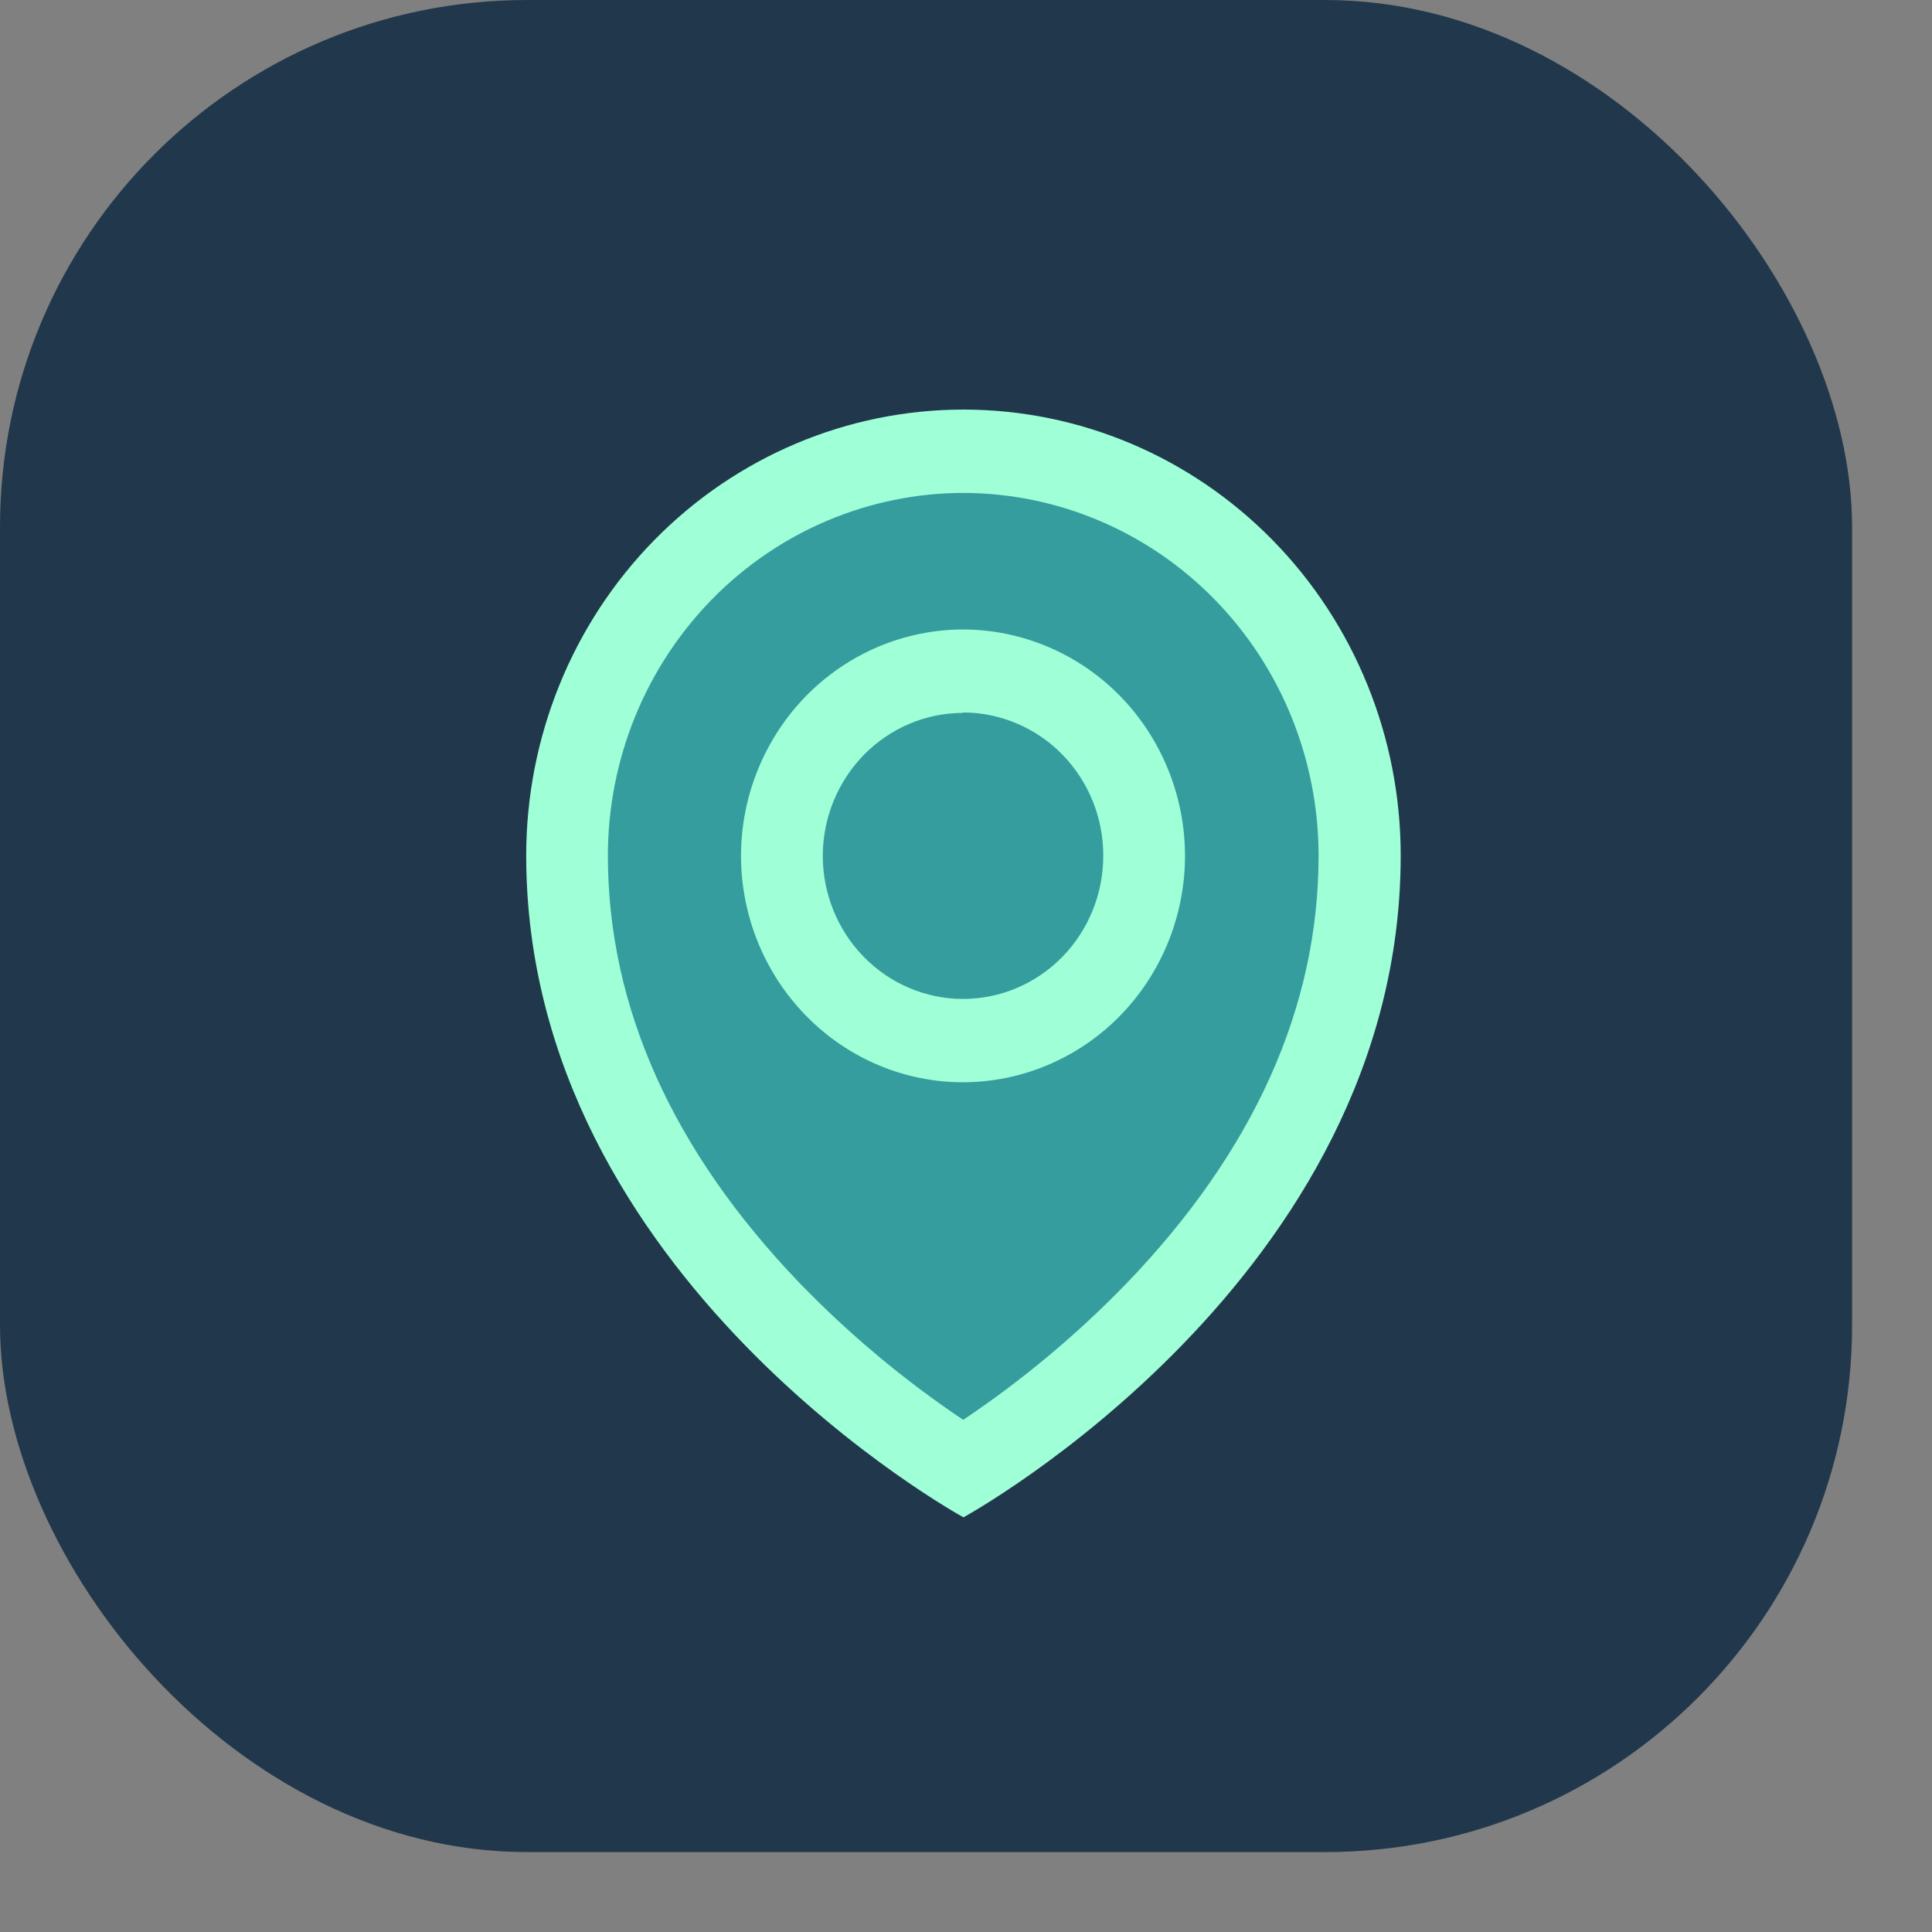
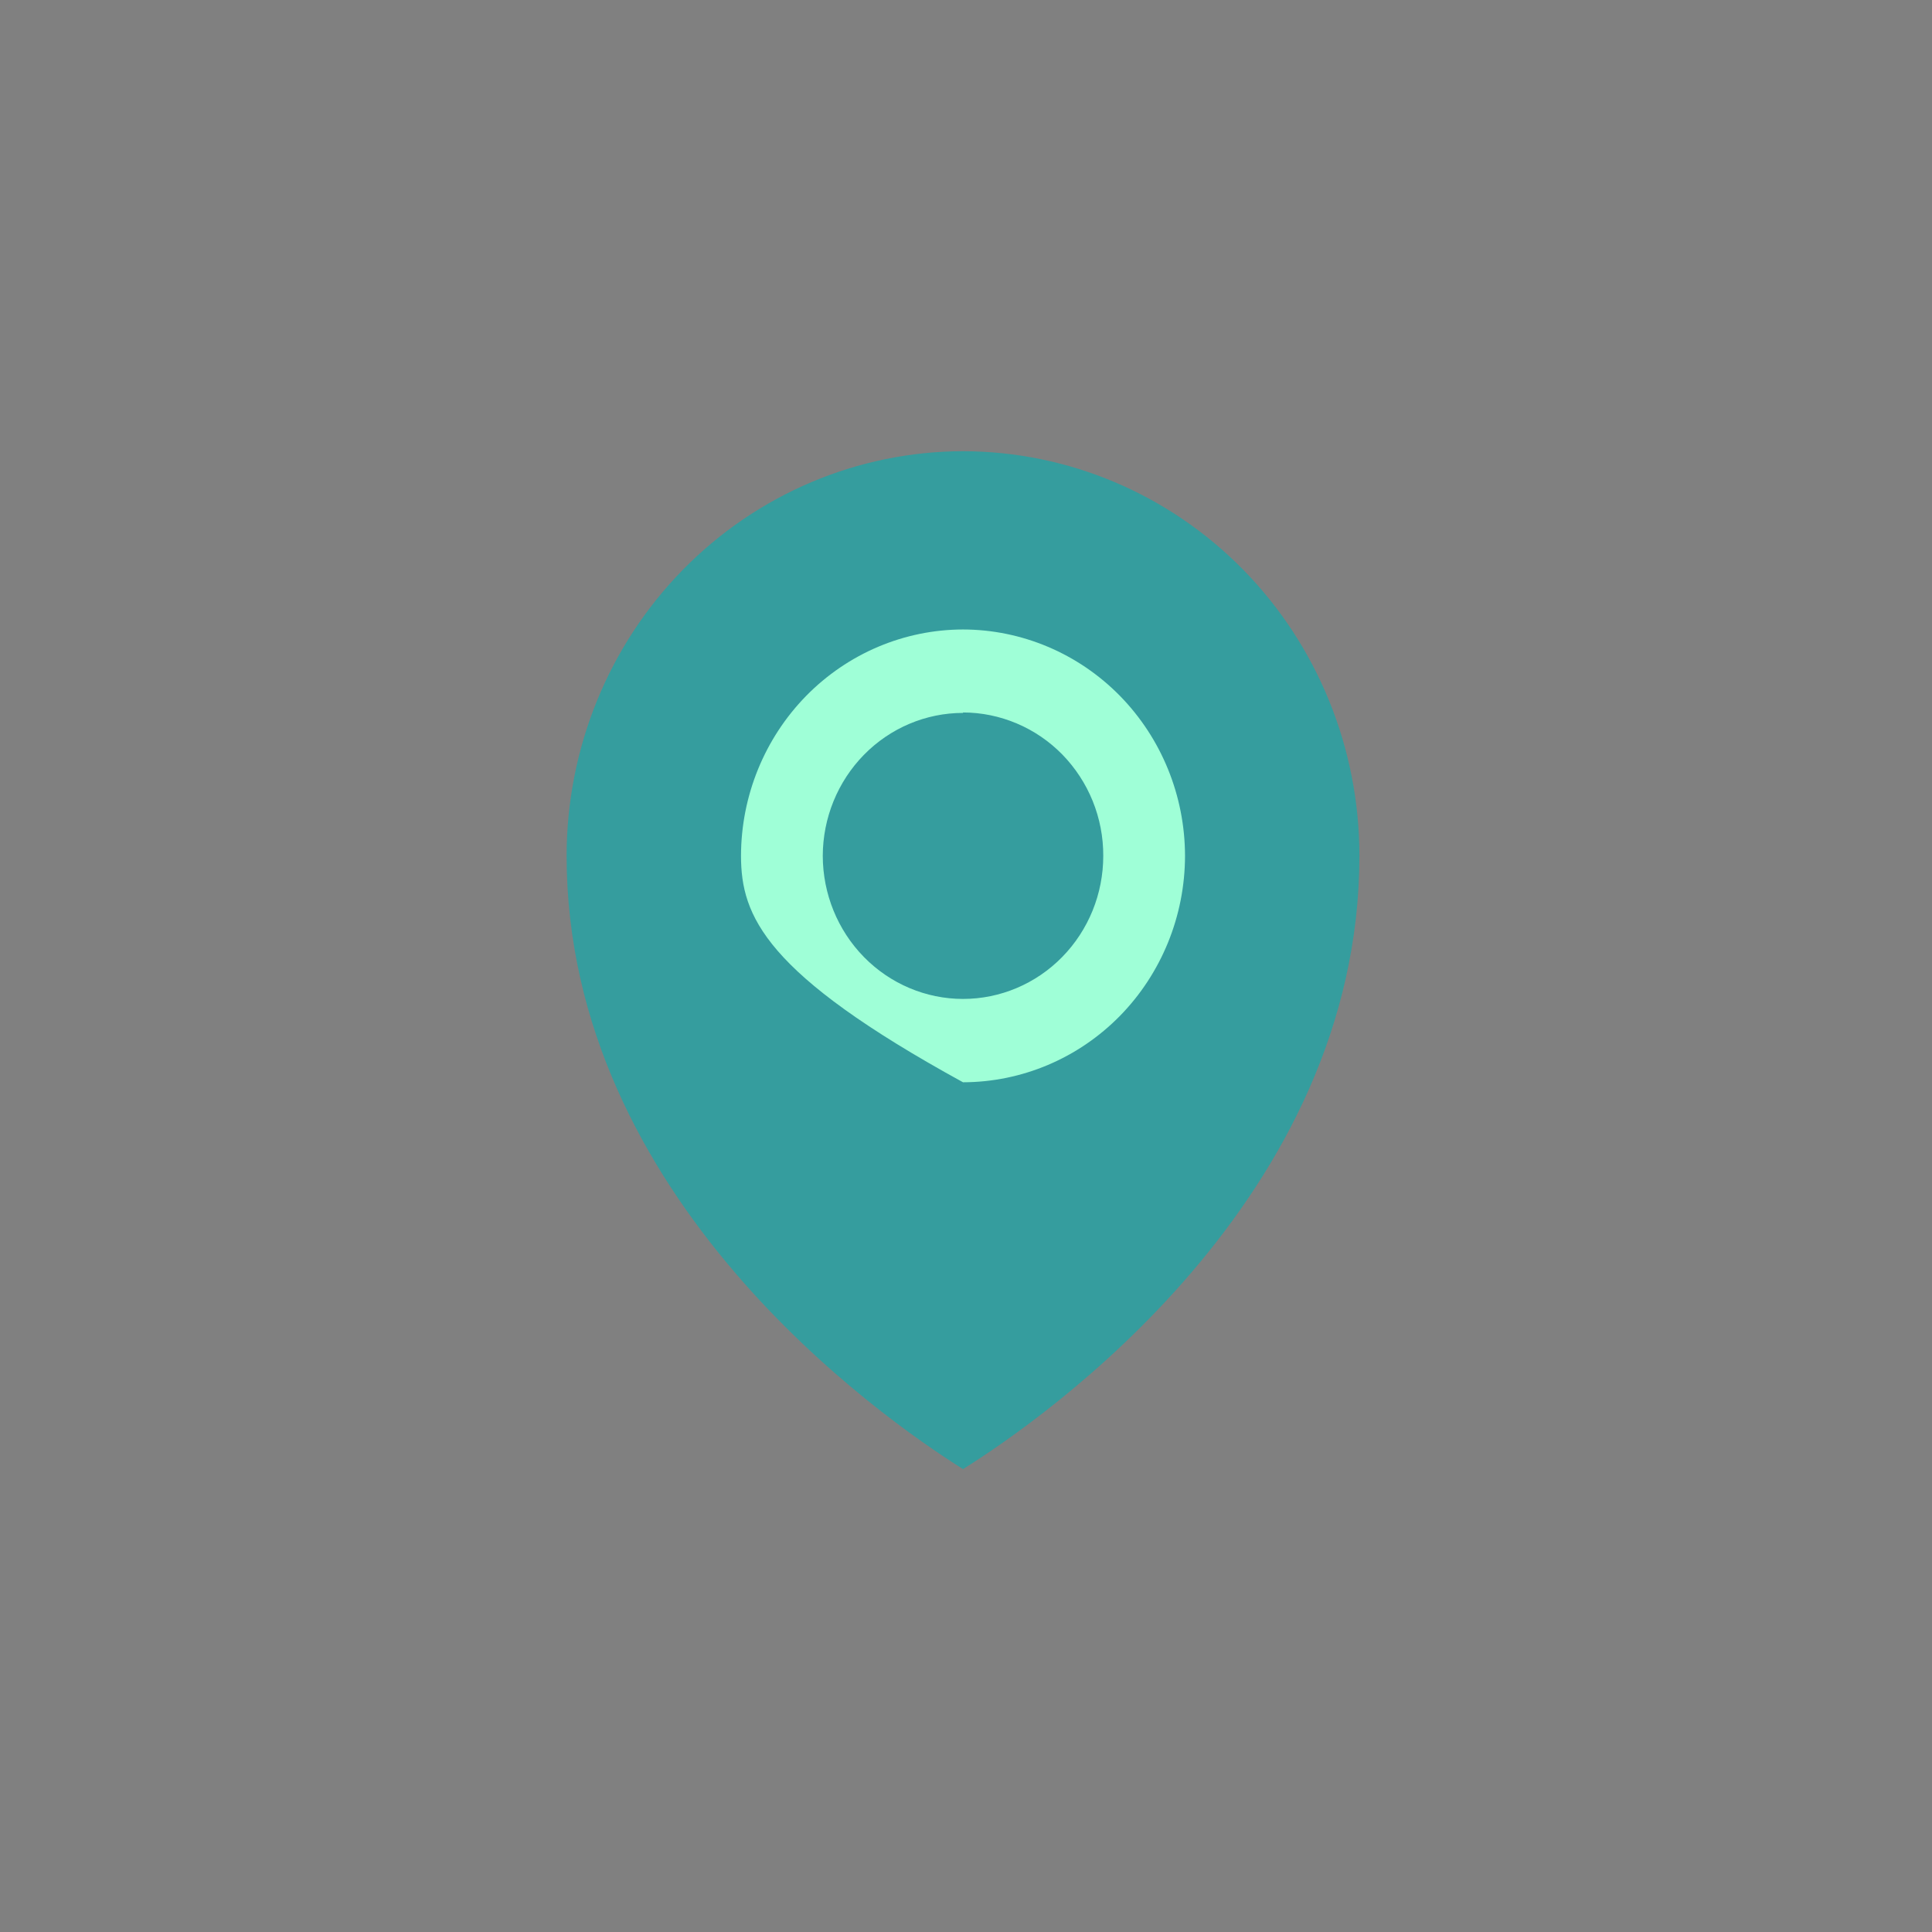
<svg xmlns="http://www.w3.org/2000/svg" width="22" height="22" viewBox="0 0 22 22" fill="none">
  <rect x="0" y="0" width="22" height="22" fill="#808080" stroke="none" />
-   <rect width="21.09" height="21.09" rx="6" fill="#21384C" />
  <path d="M10.966 16.729C10.036 16.144 6.452 13.648 6.452 9.742C6.454 8.521 6.93 7.351 7.776 6.488C8.622 5.625 9.77 5.14 10.966 5.138C12.163 5.14 13.31 5.625 14.157 6.488C15.003 7.351 15.479 8.521 15.48 9.742C15.48 13.653 11.9 16.144 10.966 16.729Z" fill="#359D9E" />
-   <path d="M10.966 5.613C12.04 5.614 13.069 6.049 13.828 6.823C14.587 7.597 15.014 8.647 15.015 9.742C15.015 11.465 14.28 13.104 12.83 14.612C12.265 15.196 11.641 15.717 10.968 16.168C10.296 15.717 9.672 15.196 9.107 14.612C7.658 13.104 6.922 11.465 6.922 9.742C6.923 8.647 7.35 7.597 8.109 6.823C8.868 6.049 9.898 5.614 10.971 5.613H10.966ZM10.971 4.664C9.65 4.664 8.384 5.199 7.45 6.151C6.516 7.103 5.992 8.395 5.992 9.742C5.992 14.559 10.971 17.278 10.971 17.278C10.971 17.278 15.95 14.559 15.95 9.742C15.95 8.395 15.426 7.103 14.492 6.151C13.558 5.199 12.292 4.664 10.971 4.664Z" fill="#9FFFD7" />
-   <path d="M10.966 12.324C10.296 12.324 9.654 12.052 9.18 11.568C8.706 11.085 8.439 10.43 8.438 9.746C8.439 9.063 8.706 8.408 9.18 7.924C9.654 7.441 10.296 7.169 10.966 7.168C11.636 7.169 12.279 7.441 12.753 7.924C13.227 8.408 13.493 9.063 13.494 9.746C13.493 10.43 13.226 11.085 12.753 11.568C12.279 12.051 11.636 12.323 10.966 12.324ZM10.966 8.118C10.543 8.118 10.137 8.29 9.838 8.595C9.538 8.901 9.37 9.315 9.369 9.746C9.37 10.178 9.538 10.592 9.838 10.898C10.137 11.203 10.543 11.375 10.966 11.375C11.39 11.375 11.796 11.203 12.095 10.898C12.395 10.592 12.563 10.178 12.563 9.746C12.564 9.532 12.523 9.32 12.443 9.122C12.363 8.924 12.245 8.744 12.097 8.592C11.948 8.44 11.772 8.32 11.578 8.238C11.384 8.156 11.176 8.113 10.966 8.113V8.118Z" fill="#9FFFD7" />
+   <path d="M10.966 12.324C8.706 11.085 8.439 10.43 8.438 9.746C8.439 9.063 8.706 8.408 9.18 7.924C9.654 7.441 10.296 7.169 10.966 7.168C11.636 7.169 12.279 7.441 12.753 7.924C13.227 8.408 13.493 9.063 13.494 9.746C13.493 10.43 13.226 11.085 12.753 11.568C12.279 12.051 11.636 12.323 10.966 12.324ZM10.966 8.118C10.543 8.118 10.137 8.29 9.838 8.595C9.538 8.901 9.37 9.315 9.369 9.746C9.37 10.178 9.538 10.592 9.838 10.898C10.137 11.203 10.543 11.375 10.966 11.375C11.39 11.375 11.796 11.203 12.095 10.898C12.395 10.592 12.563 10.178 12.563 9.746C12.564 9.532 12.523 9.32 12.443 9.122C12.363 8.924 12.245 8.744 12.097 8.592C11.948 8.44 11.772 8.32 11.578 8.238C11.384 8.156 11.176 8.113 10.966 8.113V8.118Z" fill="#9FFFD7" />
</svg>